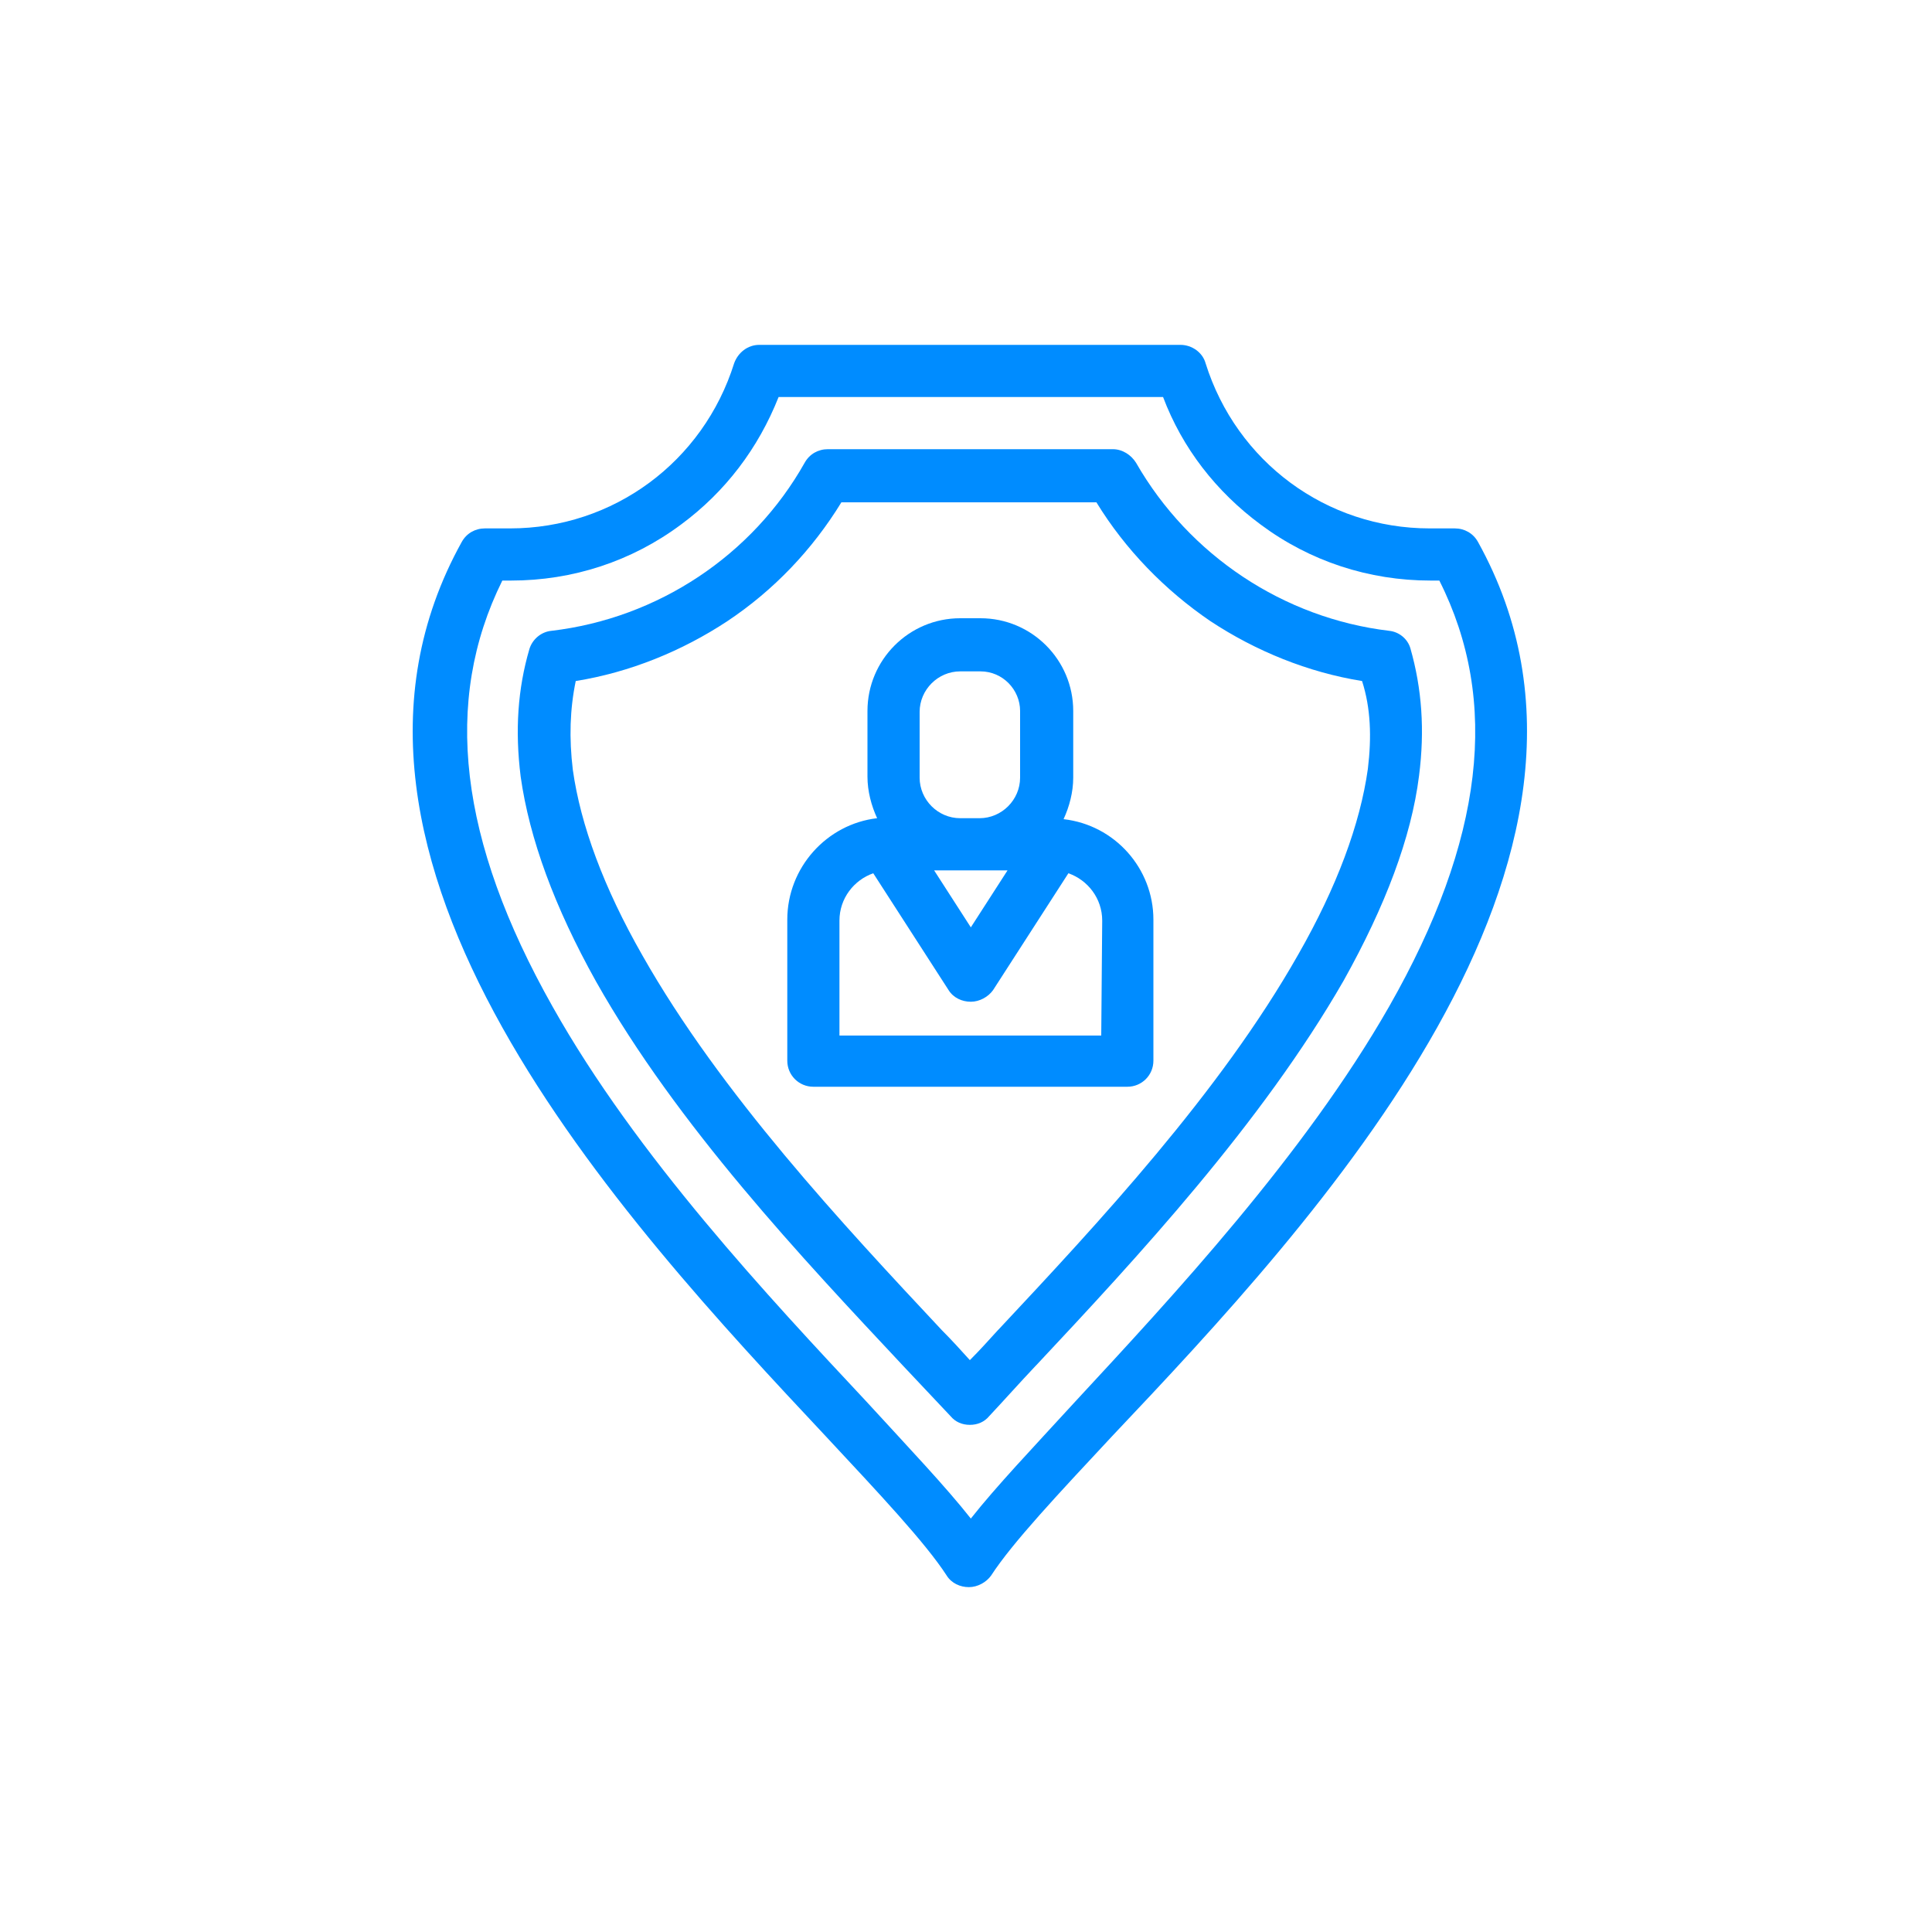
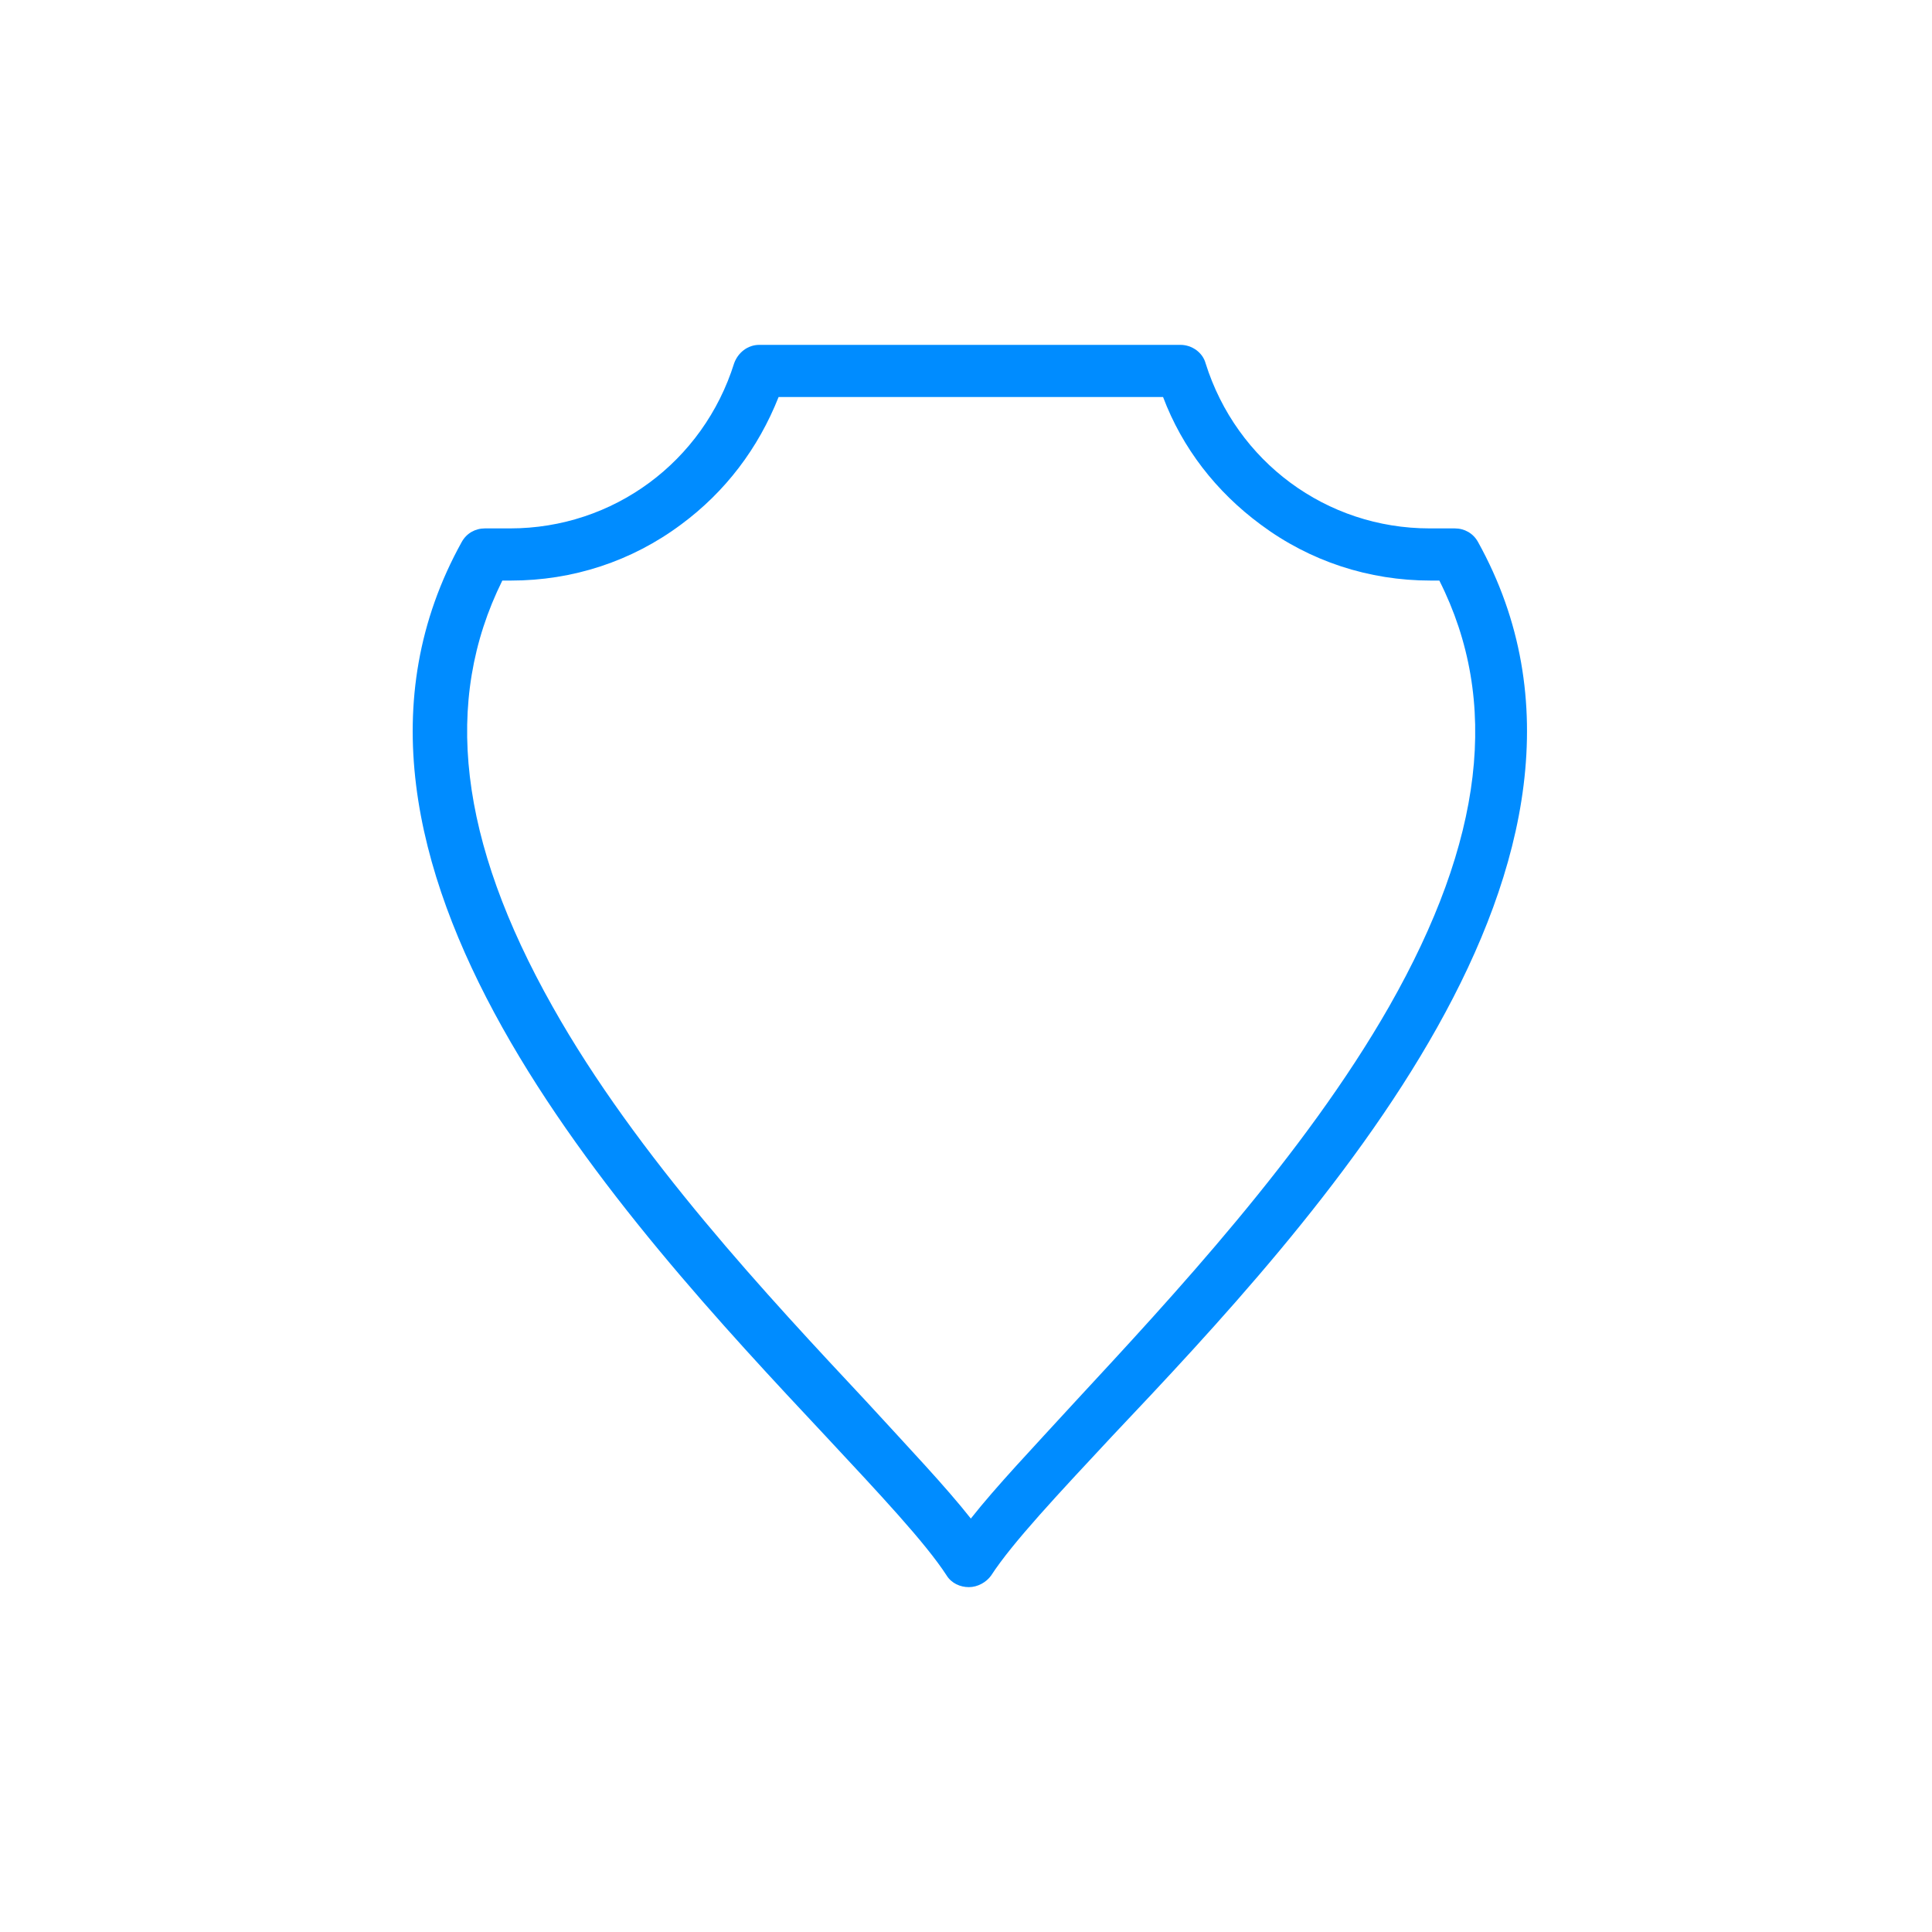
<svg xmlns="http://www.w3.org/2000/svg" width="200px" height="200px" viewBox="0 0 200 200" version="1.1">
  <title>clude-7</title>
  <desc>Created with Sketch.</desc>
  <defs />
  <g id="Page-1" stroke="none" stroke-width="1" fill="none" fill-rule="evenodd">
    <g id="clude-7" fill="#008CFF">
      <g id="Group" transform="translate(42, 35)">
        <path d="M111,21.1 C110.5,20.2 109.6,19.7 108.6,19.7 L106,19.7 C95.3,19.7 86,12.8 82.8,2.6 C82.5,1.5 81.4,0.7 80.2,0.7 L36.6,0.7 C35.4,0.7 34.4,1.5 34,2.6 C30.8,12.8 21.5,19.7 10.8,19.7 L8.2,19.7 C7.2,19.7 6.3,20.2 5.8,21.1 C-12.4,53.9 22.6,91.4 43.5,113.7 C49,119.6 53.8,124.7 56,128.1 C56.5,128.9 57.4,129.3 58.3,129.3 C59.2,129.3 60.1,128.8 60.6,128.1 C62.8,124.7 67.6,119.6 73.1,113.7 C94.2,91.4 129.2,53.9 111,21.1 L111,21.1 Z M101.8,69.2 C93,84.6 79.3,99.3 69.3,110.1 C64.9,114.9 61.1,118.9 58.5,122.2 C55.9,118.9 52.1,114.9 47.7,110.1 C37.7,99.4 23.9,84.7 15.2,69.2 C5.5,52 3.8,37.6 10,25.1 L10.9,25.1 C17.3,25.1 23.4,23.1 28.5,19.3 C33.1,15.9 36.5,11.4 38.6,6.1 L78.4,6.1 C80.4,11.4 83.9,15.9 88.5,19.3 C93.6,23.1 99.7,25.1 106.1,25.1 L107,25.1 C113.3,37.6 111.6,52 101.8,69.2 L101.8,69.2 Z" id="Shape" />
-         <path d="M101.8,30.3 C90.9,29 81.1,22.5 75.6,12.9 C75.1,12.1 74.2,11.5 73.2,11.5 L43.7,11.5 C42.7,11.5 41.8,12 41.3,12.9 C35.9,22.5 26.1,29 15.1,30.3 C14,30.4 13.1,31.2 12.8,32.2 C11.6,36.3 11.3,40.6 11.9,45.4 C12.8,51.8 15.4,58.9 19.7,66.6 C28.1,81.5 41.1,95.3 51.5,106.4 C53.2,108.2 54.9,110 56.4,111.6 C56.9,112.2 57.6,112.5 58.4,112.5 C59.2,112.5 59.9,112.2 60.4,111.6 C61.9,110 63.5,108.2 65.2,106.4 L65.3,106.3 C75.7,95.2 88.6,81.3 97.1,66.5 C101.4,58.8 104.1,51.7 104.9,45.3 C105.5,40.6 105.2,36.3 104,32.1 C103.7,31.1 102.8,30.4 101.8,30.3 L101.8,30.3 Z M99.6,44.6 C98.8,50.3 96.4,56.8 92.4,63.8 C84.3,78.1 71.6,91.7 61.4,102.6 L61.3,102.7 C60.3,103.8 59.4,104.8 58.4,105.8 C57.5,104.8 56.5,103.7 55.5,102.7 C45.3,91.8 32.6,78.2 24.5,63.9 C20.5,56.9 18.1,50.4 17.3,44.7 C16.9,41.4 17,38.4 17.6,35.5 C23.2,34.6 28.6,32.4 33.3,29.3 C38.1,26.1 42.1,21.9 45.1,17 L71.5,17 C74.5,21.9 78.6,26.1 83.3,29.3 C88,32.4 93.4,34.6 99,35.5 C99.9,38.3 100,41.3 99.6,44.6 L99.6,44.6 Z" id="Shape" />
-         <path d="M68.1,49.8 C68.7,48.5 69.1,47 69.1,45.5 L69.1,38.6 C69.1,33.3 64.8,29 59.5,29 L57.4,29 C52.1,29 47.8,33.3 47.8,38.6 L47.8,45.4 C47.8,46.9 48.2,48.4 48.8,49.7 C43.6,50.3 39.5,54.8 39.5,60.2 L39.5,74.8 C39.5,76.3 40.7,77.5 42.2,77.5 L74.7,77.5 C76.2,77.5 77.4,76.3 77.4,74.8 L77.4,60.2 C77.4,54.9 73.4,50.4 68.1,49.8 L68.1,49.8 Z M62.3,55.1 L58.5,61 L54.7,55.1 L62.3,55.1 L62.3,55.1 Z M53.2,38.7 C53.2,36.4 55.1,34.5 57.4,34.5 L59.5,34.5 C61.8,34.5 63.6,36.4 63.6,38.6 L63.6,45.5 C63.6,47.8 61.7,49.7 59.4,49.7 L57.4,49.7 C55.1,49.7 53.2,47.8 53.2,45.5 L53.2,38.7 L53.2,38.7 Z M72,72.2 L44.9,72.2 L44.9,60.3 C44.9,58 46.4,56.1 48.4,55.4 L56.2,67.5 C56.7,68.3 57.6,68.7 58.5,68.7 C59.4,68.7 60.3,68.2 60.8,67.5 L68.6,55.4 C70.6,56.1 72.1,58 72.1,60.3 L72,72.2 L72,72.2 L72,72.2 Z" id="Shape" />
      </g>
    </g>
  </g>
</svg>